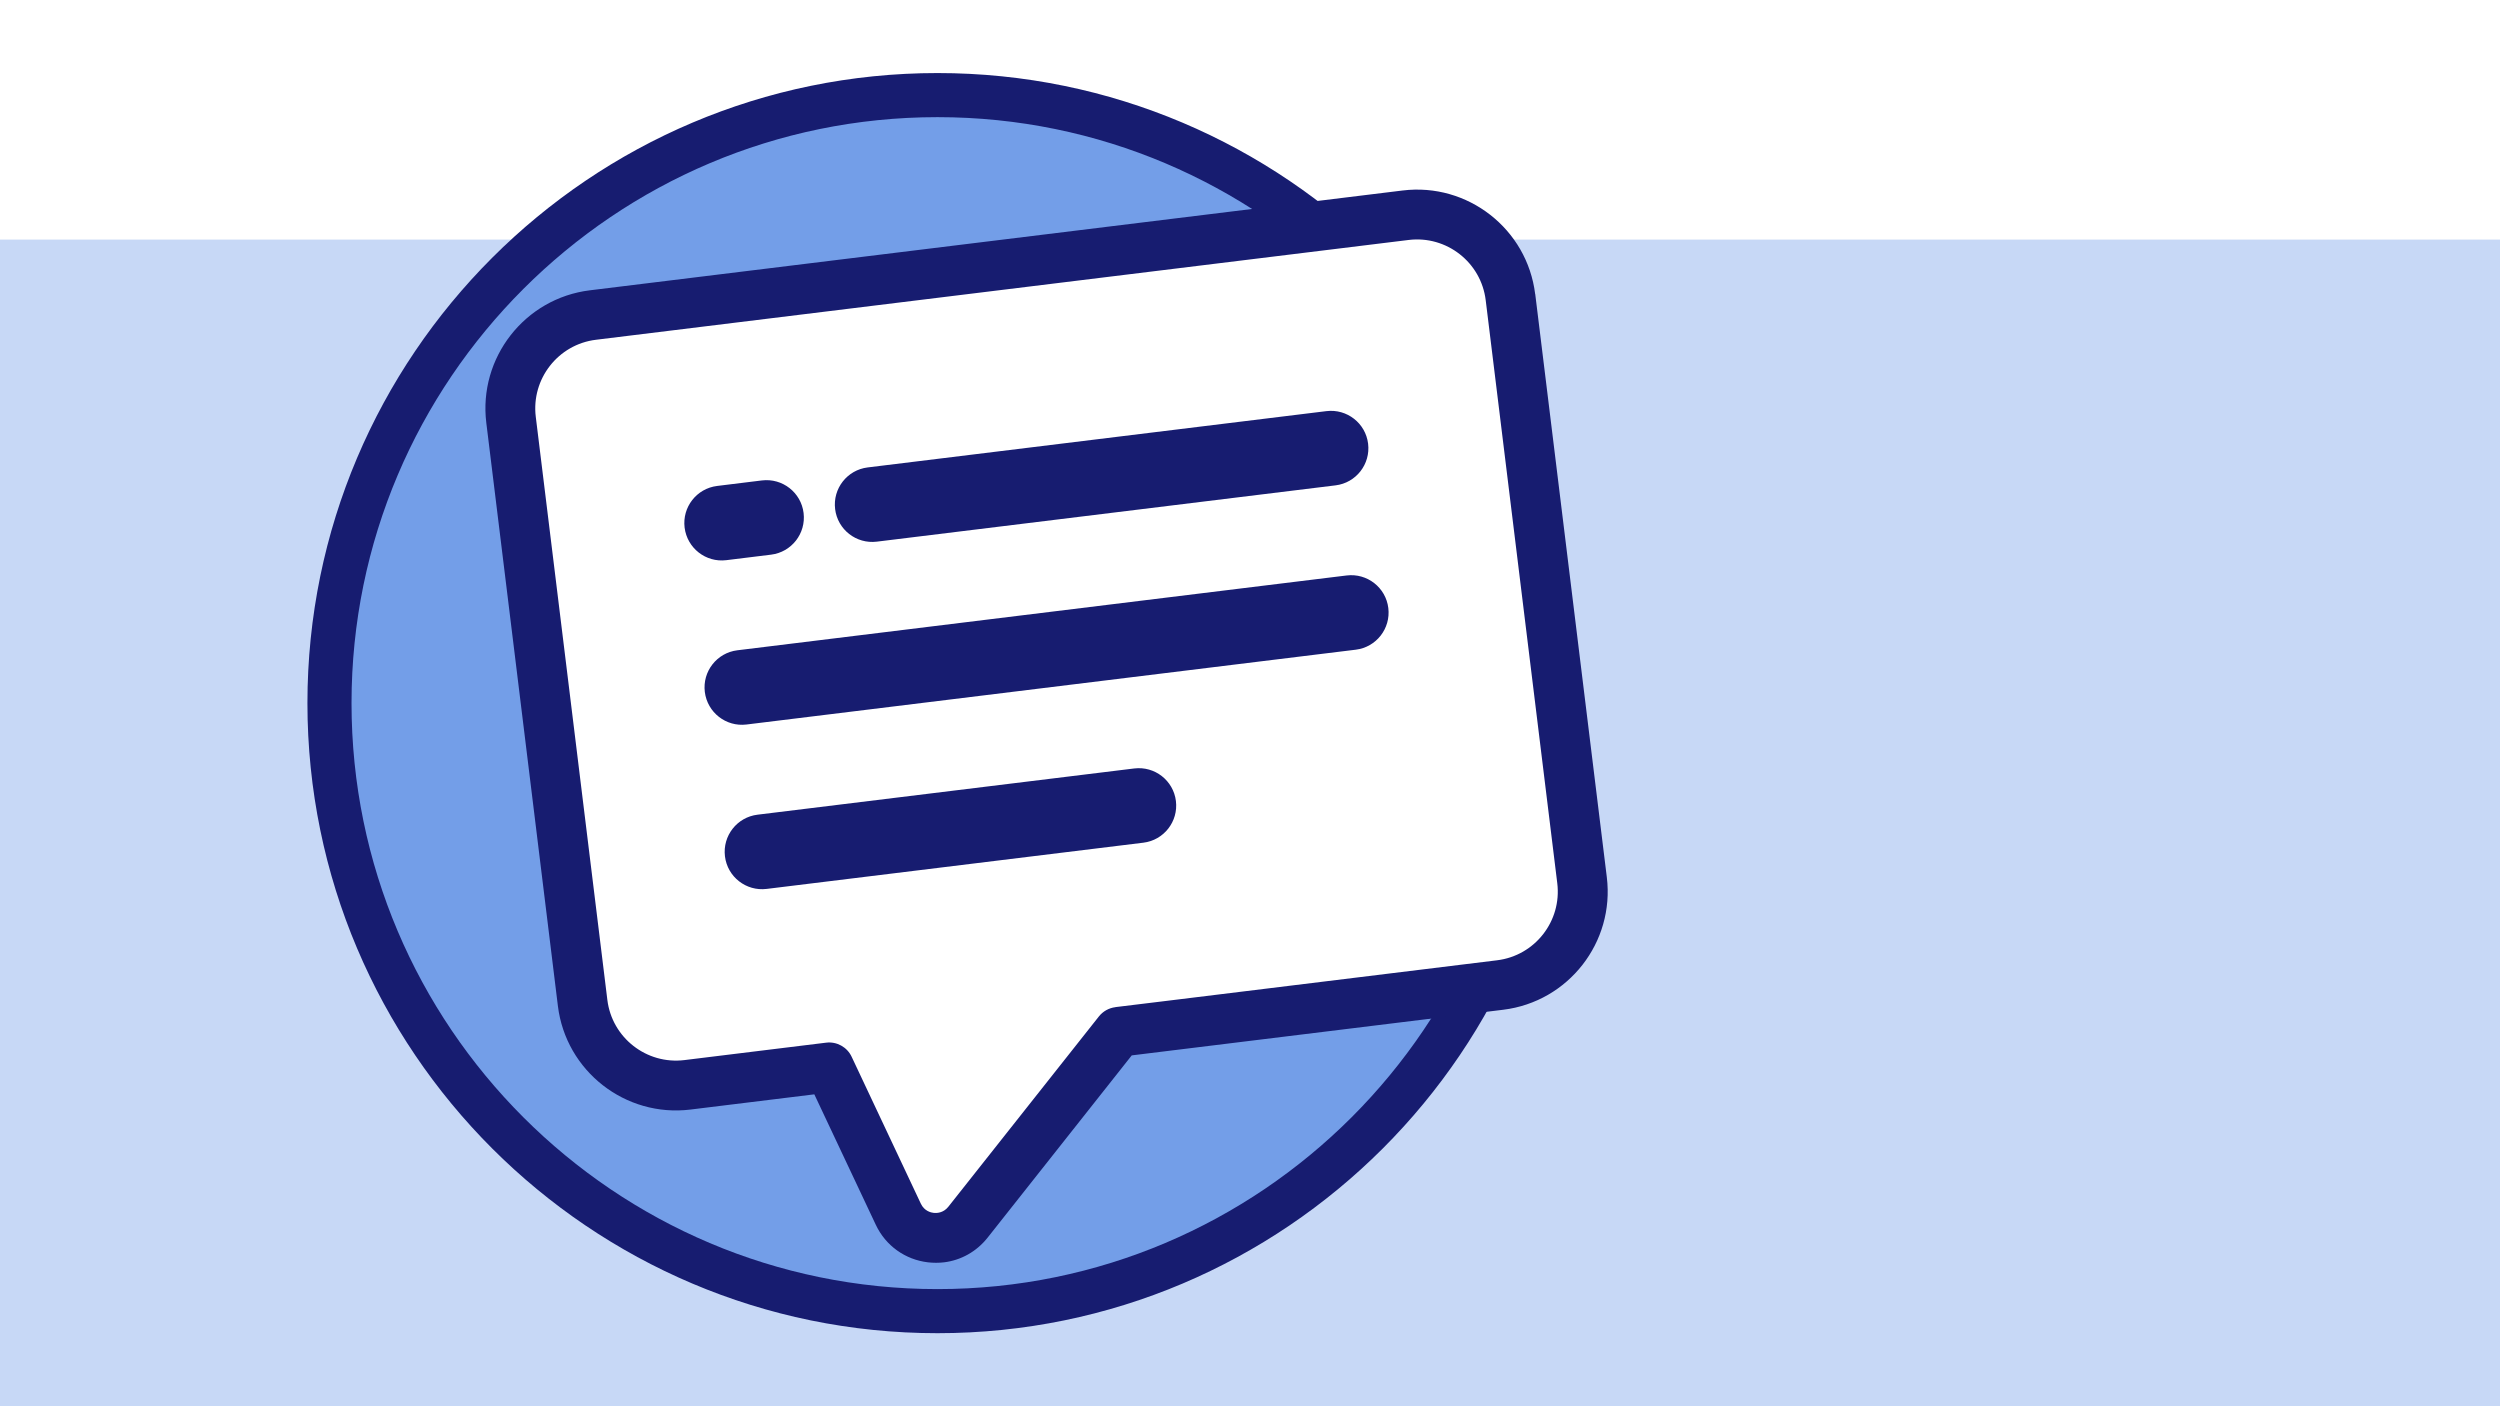
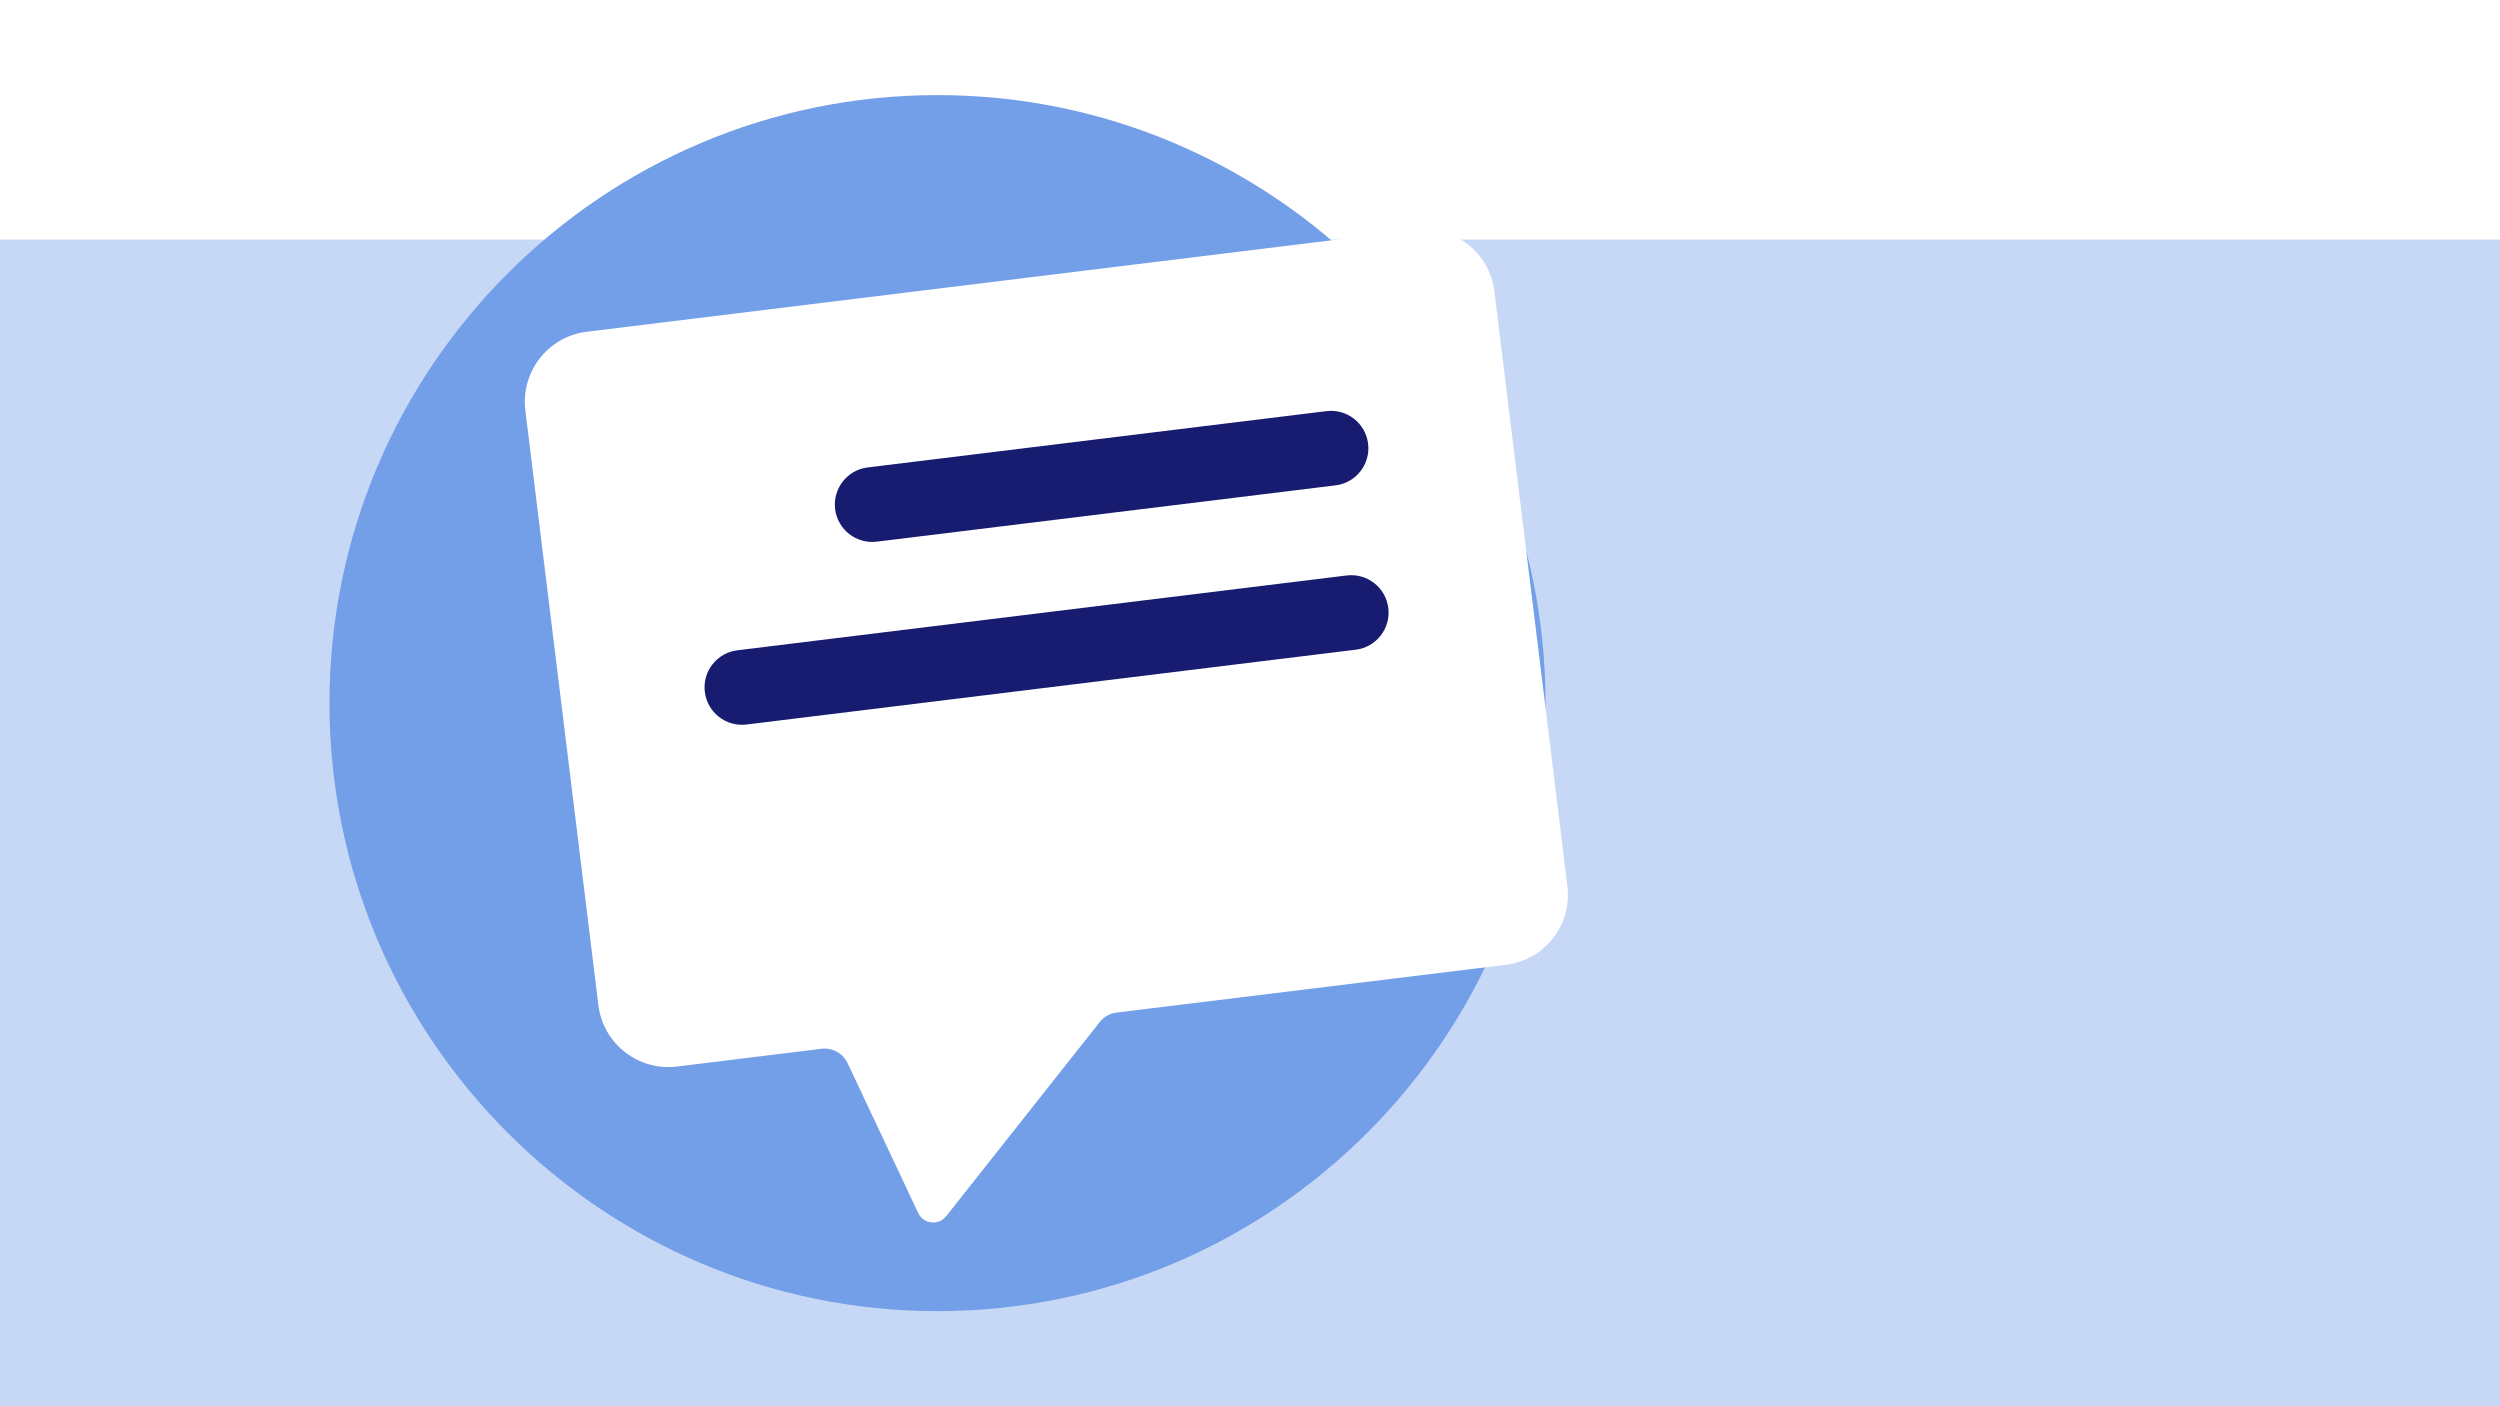
<svg xmlns="http://www.w3.org/2000/svg" id="Ebene_1" version="1.1" viewBox="0 0 340.16 191.34">
  <defs>
    <style>
      .st0, .st1 {
        fill: none;
      }

      .st2 {
        fill: #c7d8f6;
      }

      .st3 {
        fill: #739ee8;
      }

      .st1 {
        stroke: #171c70;
        stroke-miterlimit: 10;
        stroke-width: 6px;
      }

      .st4 {
        fill: #fff;
      }

      .st5 {
        fill: #171c70;
      }

      .st6 {
        clip-path: url(#clippath);
      }
    </style>
    <clipPath id="clippath">
      <rect class="st0" x="0" y="0" width="340.16" height="191.34" />
    </clipPath>
  </defs>
  <rect class="st4" x="0" y="0" width="340.16" height="191.34" />
  <rect class="st4" x="0" y="0" width="340.16" height="191.34" />
  <rect class="st2" x="0" y="32.6" width="340.16" height="158.74" />
  <g class="st6">
    <path class="st3" d="M127.56,178.4c45.62,0,82.73-37.12,82.73-82.73S173.18,12.94,127.56,12.94,44.83,50.05,44.83,95.67s37.11,82.73,82.73,82.73" />
-     <path class="st1" d="M127.56,178.4c45.62,0,82.73-37.12,82.73-82.73S173.18,12.94,127.56,12.94,44.83,50.05,44.83,95.67s37.11,82.73,82.73,82.73Z" />
    <path class="st4" d="M151.93,137.77c-.9.11-1.73.57-2.29,1.29l-20.9,26.42c-.7.89-1.65.89-2.03.84-.38-.04-1.3-.25-1.78-1.28l-9.6-20.38c-.64-1.35-2.07-2.14-3.55-1.96l-19.67,2.42c-5.25.64-10.05-3.1-10.69-8.35l-9.94-80.94c-.64-5.25,3.1-10.05,8.35-10.69l112.81-13.85c5.25-.65,10.05,3.1,10.69,8.35l9.94,80.94c.65,5.25-3.1,10.05-8.35,10.69l-46.35,5.69s0,0,0,0c0,0,0,0-.01,0l-6.6.81Z" />
-     <path class="st5" d="M104.91,75.47l-6.09.75c-2.79.34-5.32-1.64-5.67-4.43-.34-2.79,1.64-5.33,4.43-5.67l6.09-.75c2.79-.34,5.33,1.64,5.67,4.43.34,2.79-1.64,5.33-4.43,5.67" />
    <path class="st5" d="M184.47,88.4l-82.9,10.18c-2.79.34-5.32-1.64-5.67-4.43-.34-2.79,1.64-5.33,4.43-5.67l82.9-10.18c2.79-.34,5.33,1.64,5.67,4.43.34,2.79-1.64,5.33-4.43,5.67" />
-     <path class="st5" d="M155.57,114.66l-51.26,6.29c-2.79.34-5.33-1.64-5.67-4.43-.34-2.79,1.64-5.33,4.43-5.67l51.26-6.29c2.79-.34,5.33,1.64,5.67,4.43.34,2.79-1.64,5.33-4.43,5.67" />
-     <path class="st5" d="M208.88,40.01c-1.09-8.86-9.18-15.18-18.04-14.09l-110.58,13.58c-8.86,1.09-15.18,9.18-14.09,18.04l9.74,79.34c1.09,8.86,9.18,15.18,18.04,14.09l16.85-2.07,8.37,17.76c1.34,2.84,4,4.74,7.11,5.1.73.08,1.44.08,2.15,0,2.32-.28,4.44-1.46,5.94-3.35l19.62-24.81,50.55-6.21c8.86-1.09,15.18-9.18,14.09-18.04l-9.74-79.34ZM151.77,137.04c-.89.11-1.69.56-2.25,1.26l-20.49,25.9c-.69.87-1.62.87-1.99.83-.37-.04-1.28-.25-1.75-1.26l-9.41-19.98c-.62-1.33-2.03-2.1-3.48-1.92l-19.28,2.37c-5.15.63-9.85-3.04-10.48-8.19l-9.74-79.34c-.63-5.15,3.04-9.85,8.19-10.48l110.58-13.58c5.15-.63,9.85,3.04,10.48,8.19l9.74,79.34c.63,5.15-3.04,9.85-8.19,10.48l-45.44,5.58h0s0,0,0,0l-6.48.79Z" />
    <path class="st5" d="M181.72,66.04l-62.42,7.66c-2.79.34-5.33-1.64-5.67-4.43-.34-2.79,1.64-5.33,4.43-5.67l62.42-7.66c2.79-.34,5.33,1.64,5.67,4.43.34,2.79-1.64,5.33-4.43,5.67" />
  </g>
</svg>